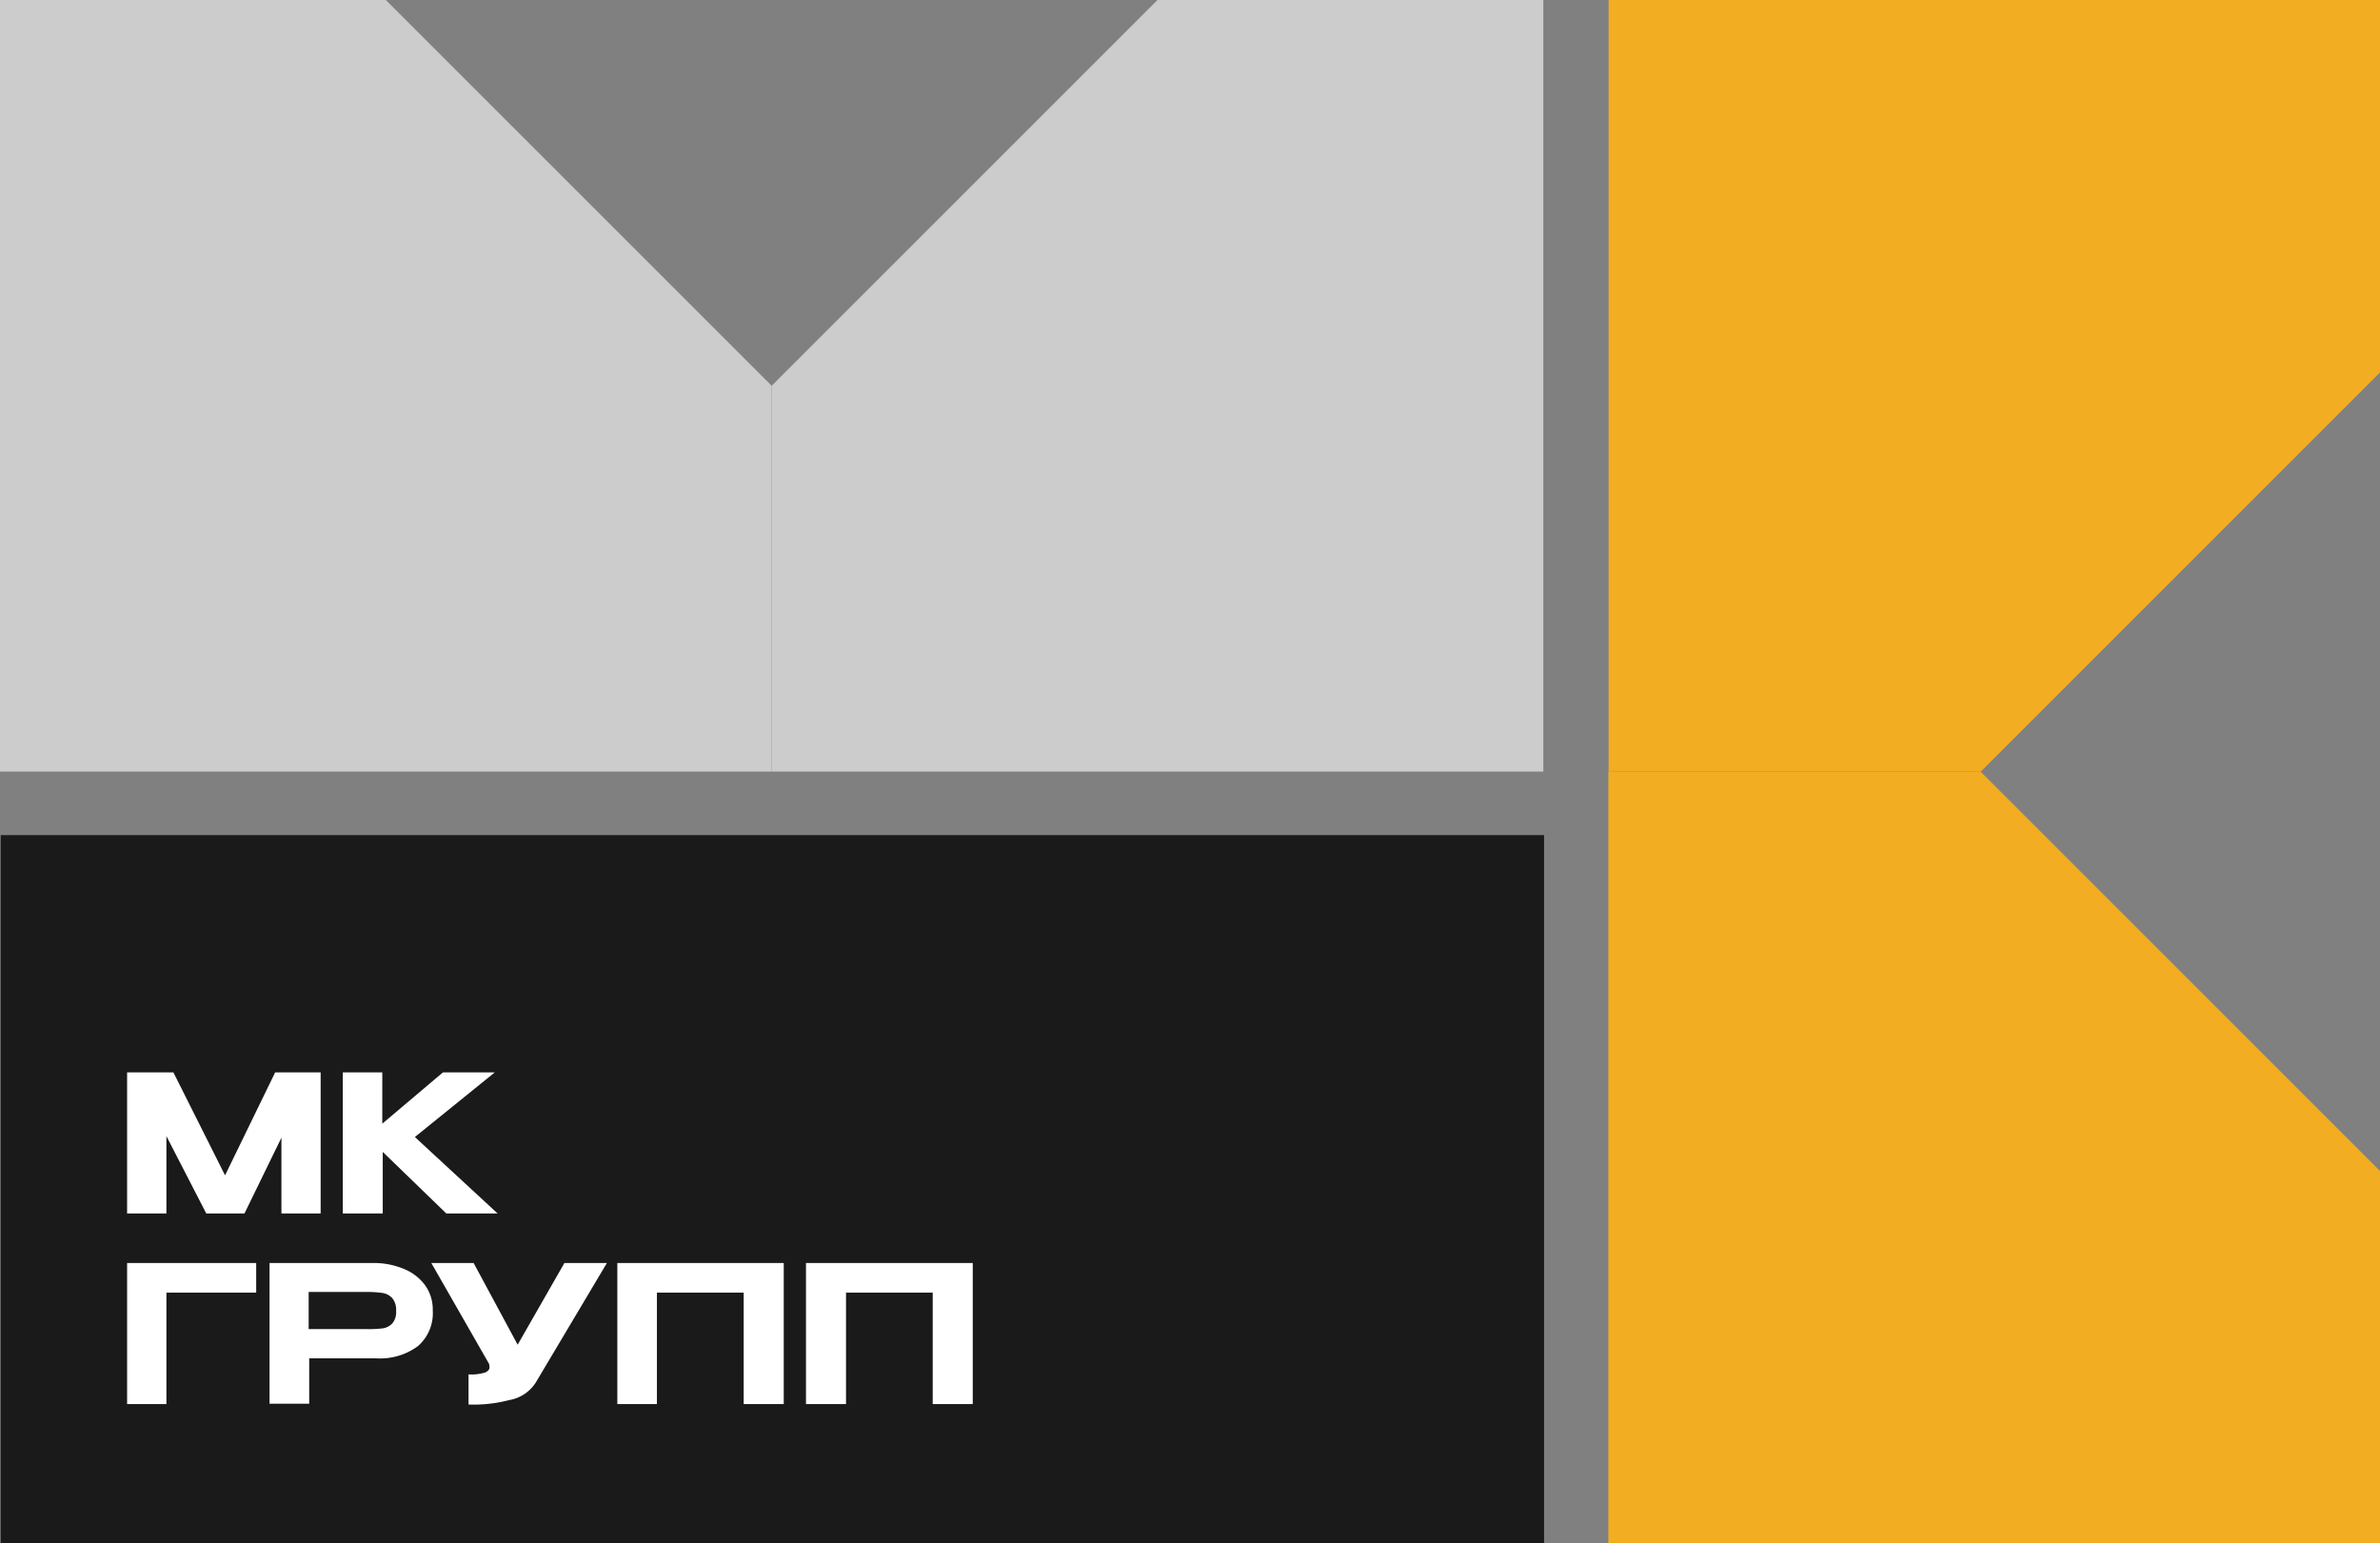
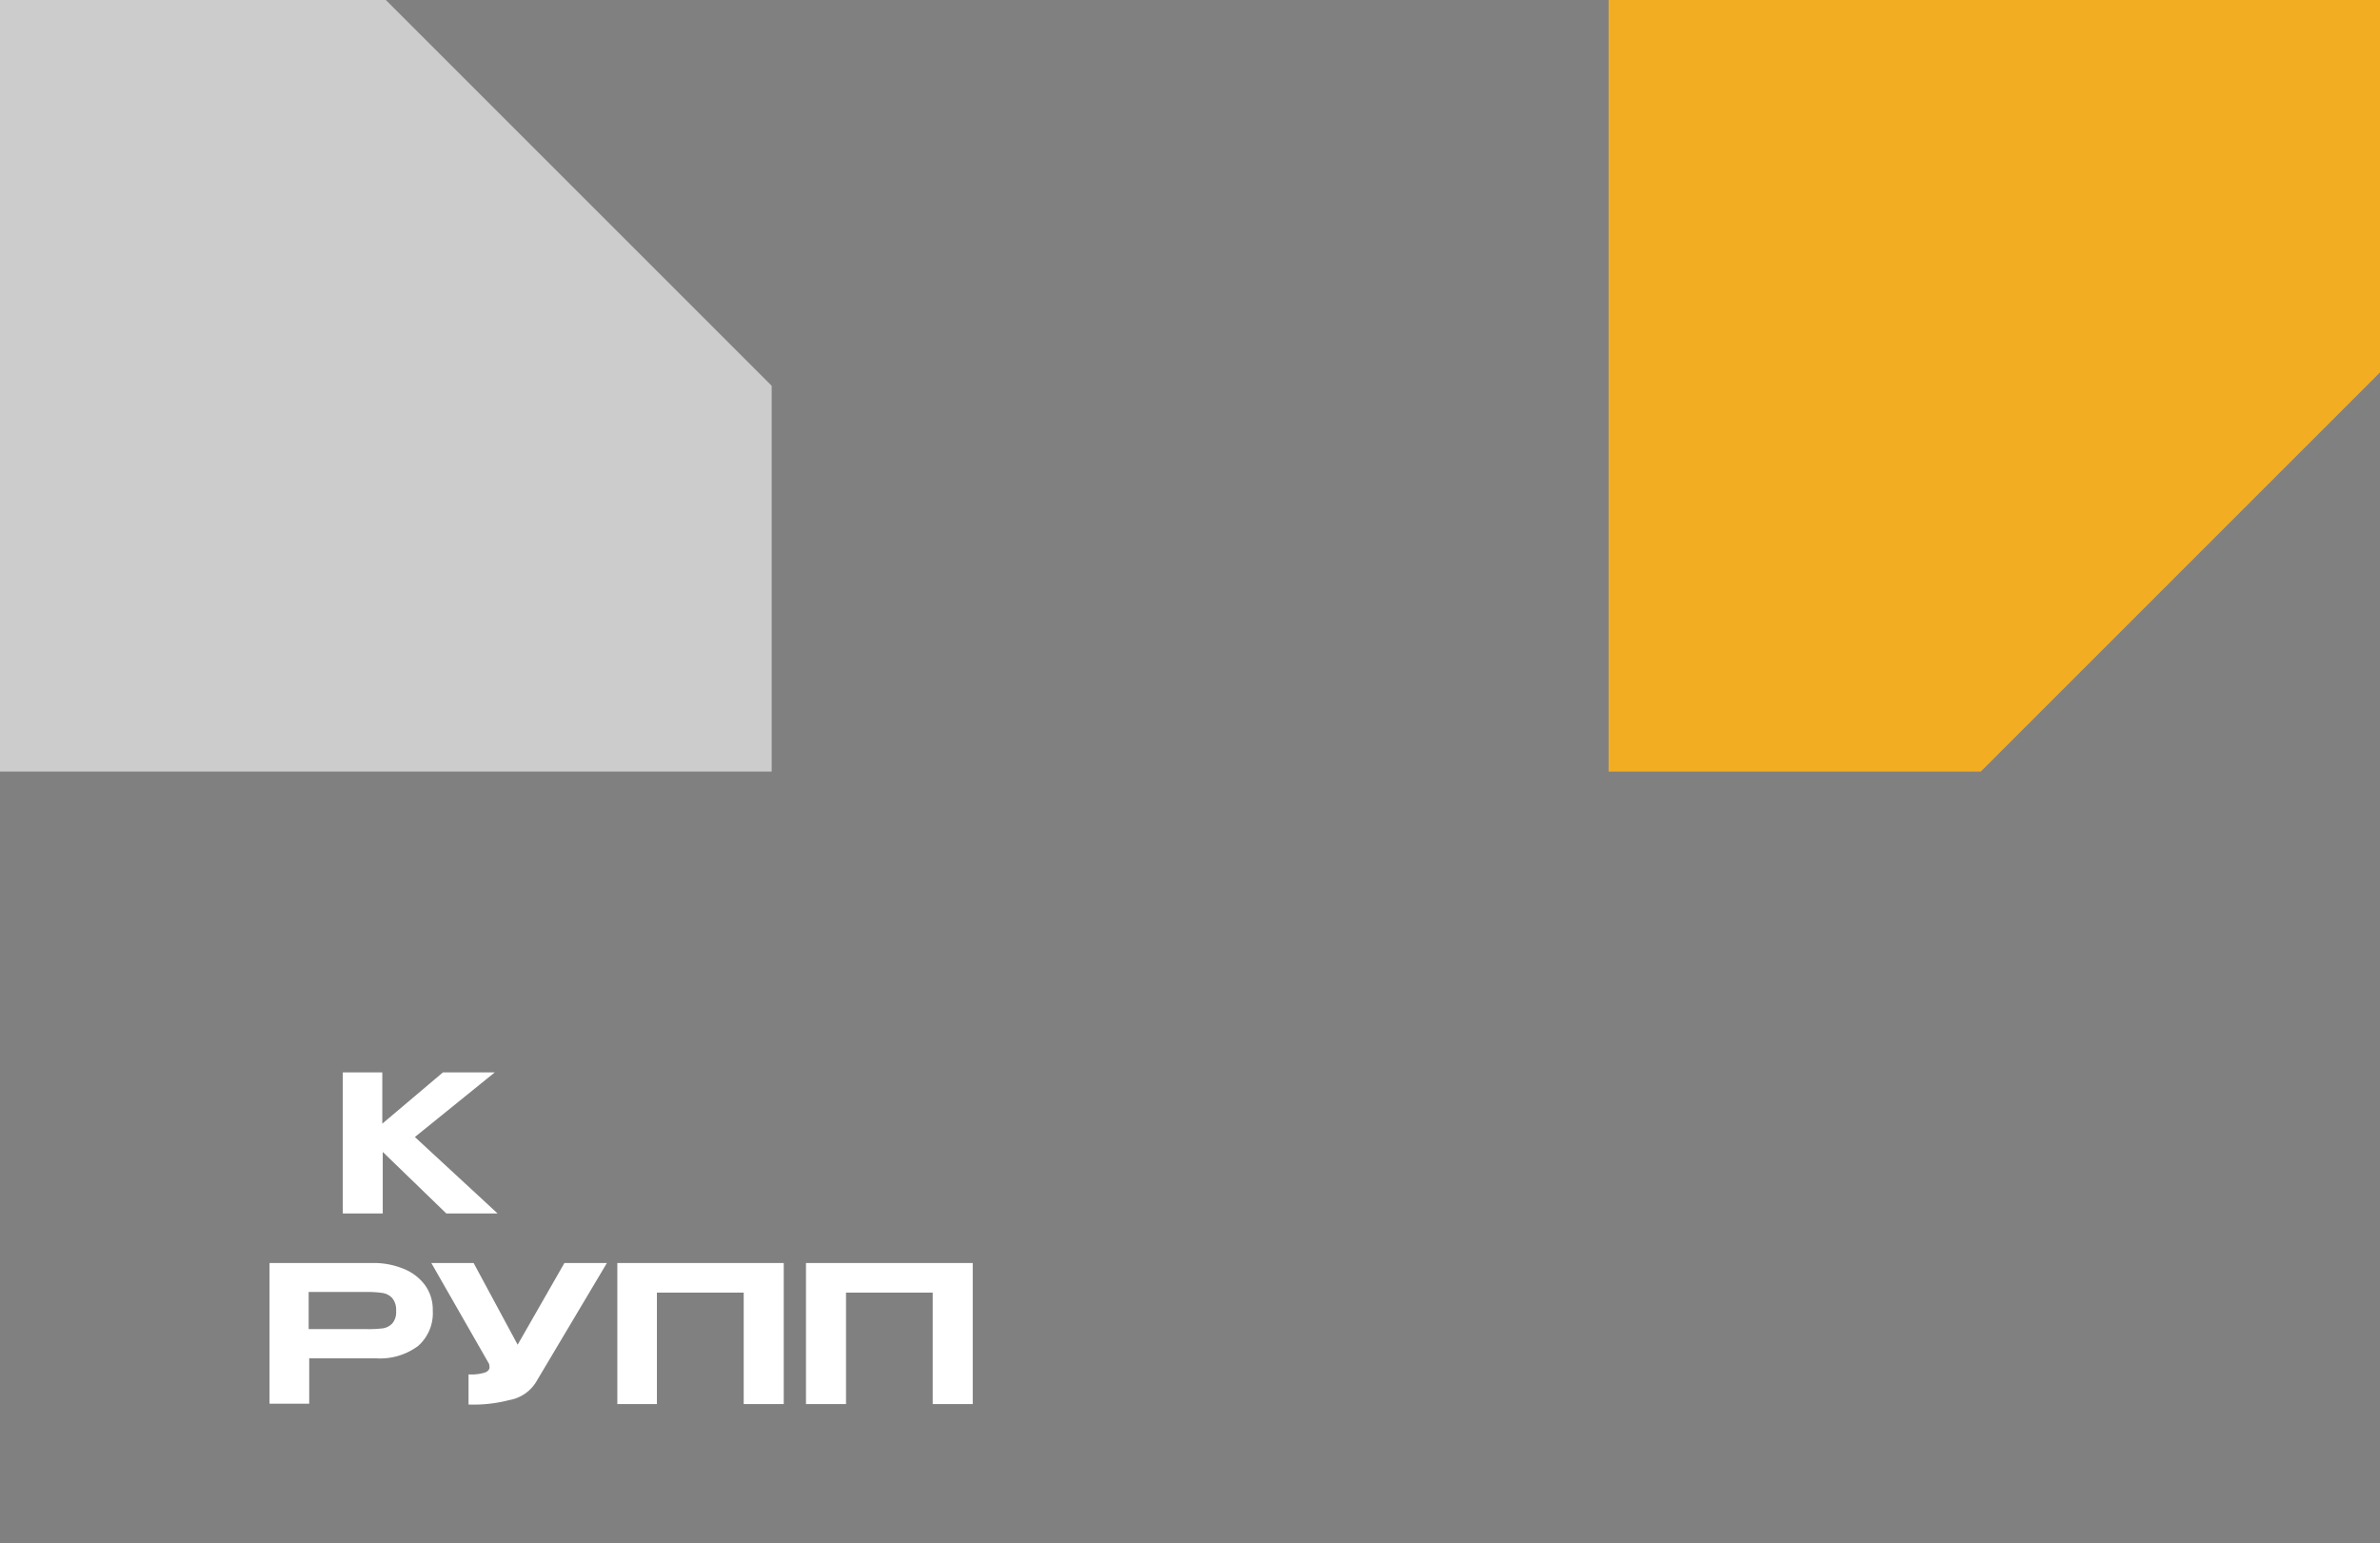
<svg xmlns="http://www.w3.org/2000/svg" version="1.1" width="262.16" height="170">
  <rect width="100%" height="100%" fill="#808080" stroke="none" />
  <svg id="SvgjsSvg1000" data-name="Layer 1" viewBox="0 0 262.16 170">
    <defs>
      <style>.cls-1{fill:#f2ad22;}.cls-2{fill:#ccc;}.cls-3{fill:#1a1a1a;}.cls-4{fill:#fff;}</style>
    </defs>
    <path class="cls-1" d="M218.19,85h-41V0h85V41Z" />
-     <path class="cls-1" d="M262.16,129v41h-85V85h41Z" />
    <path class="cls-2" d="M85,42.5V85H0V0H42.5Z" />
-     <path class="cls-2" d="M127.5,0H170V85H85V42.5Z" />
-     <rect class="cls-3" x="0.08" y="92" width="170" height="78" />
-     <path class="cls-4" d="M35.32,118.14v15.54H31v-8.35l-4.07,8.35H22.72l-4.39-8.52v8.52H14V118.14h5.1l5.69,11.34,5.52-11.34Z" />
    <path class="cls-4" d="M45.7,125.26l9.11,8.42H49.16l-7-6.78v6.78H37.76V118.14h4.35v5.65l6.68-5.65H54.5Z" />
-     <path class="cls-4" d="M28.22,139.14v3.26H18.33v12.28H14V139.14Z" />
    <path class="cls-4" d="M44.51,139.8a5.41,5.41,0,0,1,2.33,1.81,4.57,4.57,0,0,1,.83,2.7v.08a4.8,4.8,0,0,1-1.63,3.9,7,7,0,0,1-4.61,1.35H34.06v5H29.69V139.14H41.05A8.54,8.54,0,0,1,44.51,139.8Zm-2.36,6.54a1.83,1.83,0,0,0,1.05-.53,1.9,1.9,0,0,0,.43-1.39A2,2,0,0,0,43.2,143a1.83,1.83,0,0,0-1.07-.56,11.21,11.21,0,0,0-1.75-.11H39.6l-1.67,0H34v4.09h6.34A13.1,13.1,0,0,0,42.15,146.34Z" />
    <path class="cls-4" d="M66.85,139.14,59,152.33a4.33,4.33,0,0,1-2.91,1.91,15.57,15.57,0,0,1-4.48.49v-3.32a5.19,5.19,0,0,0,1.83-.21q.48-.21.48-.57a1.89,1.89,0,0,0-.05-.38l-6.36-11.11h4.66l4.85,9,5.15-9Z" />
    <path class="cls-4" d="M86.33,139.14v15.54H81.92V142.4H72.36v12.28H68V139.14Z" />
    <path class="cls-4" d="M107.15,139.14v15.54h-4.41V142.4H93.19v12.28H88.78V139.14Z" />
  </svg>
  <style>@media (prefers-color-scheme: light) { :root { filter: none; } } </style>
</svg>